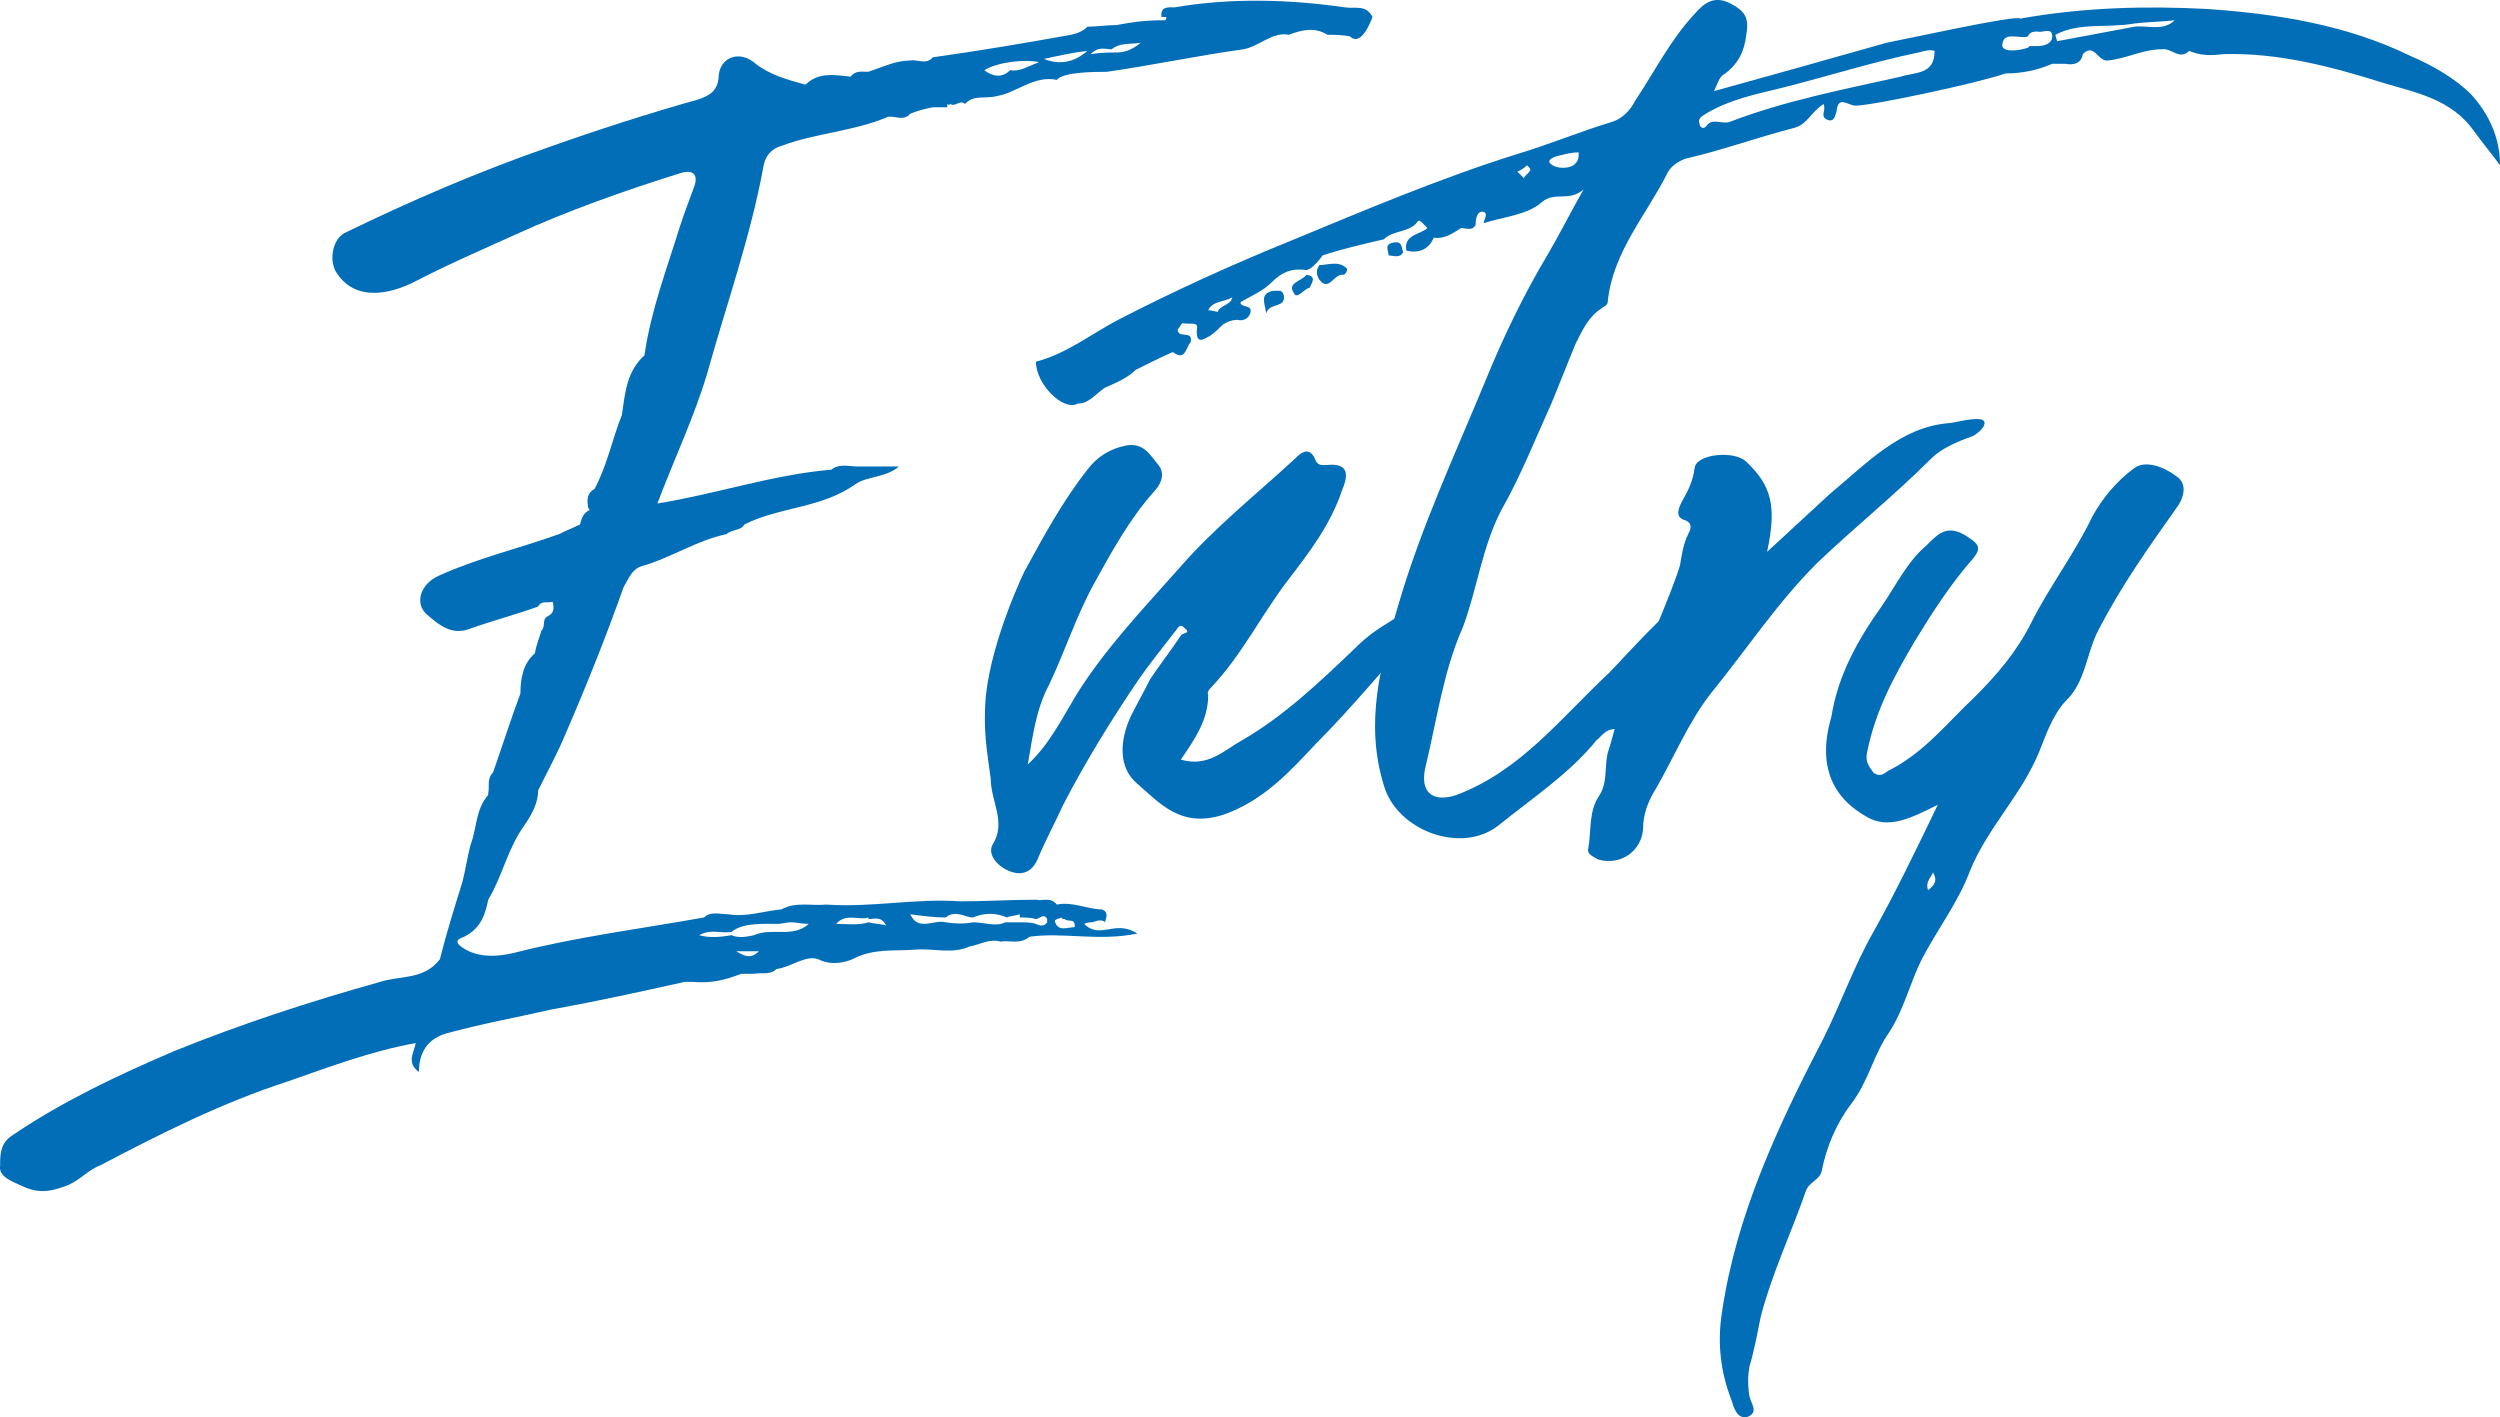
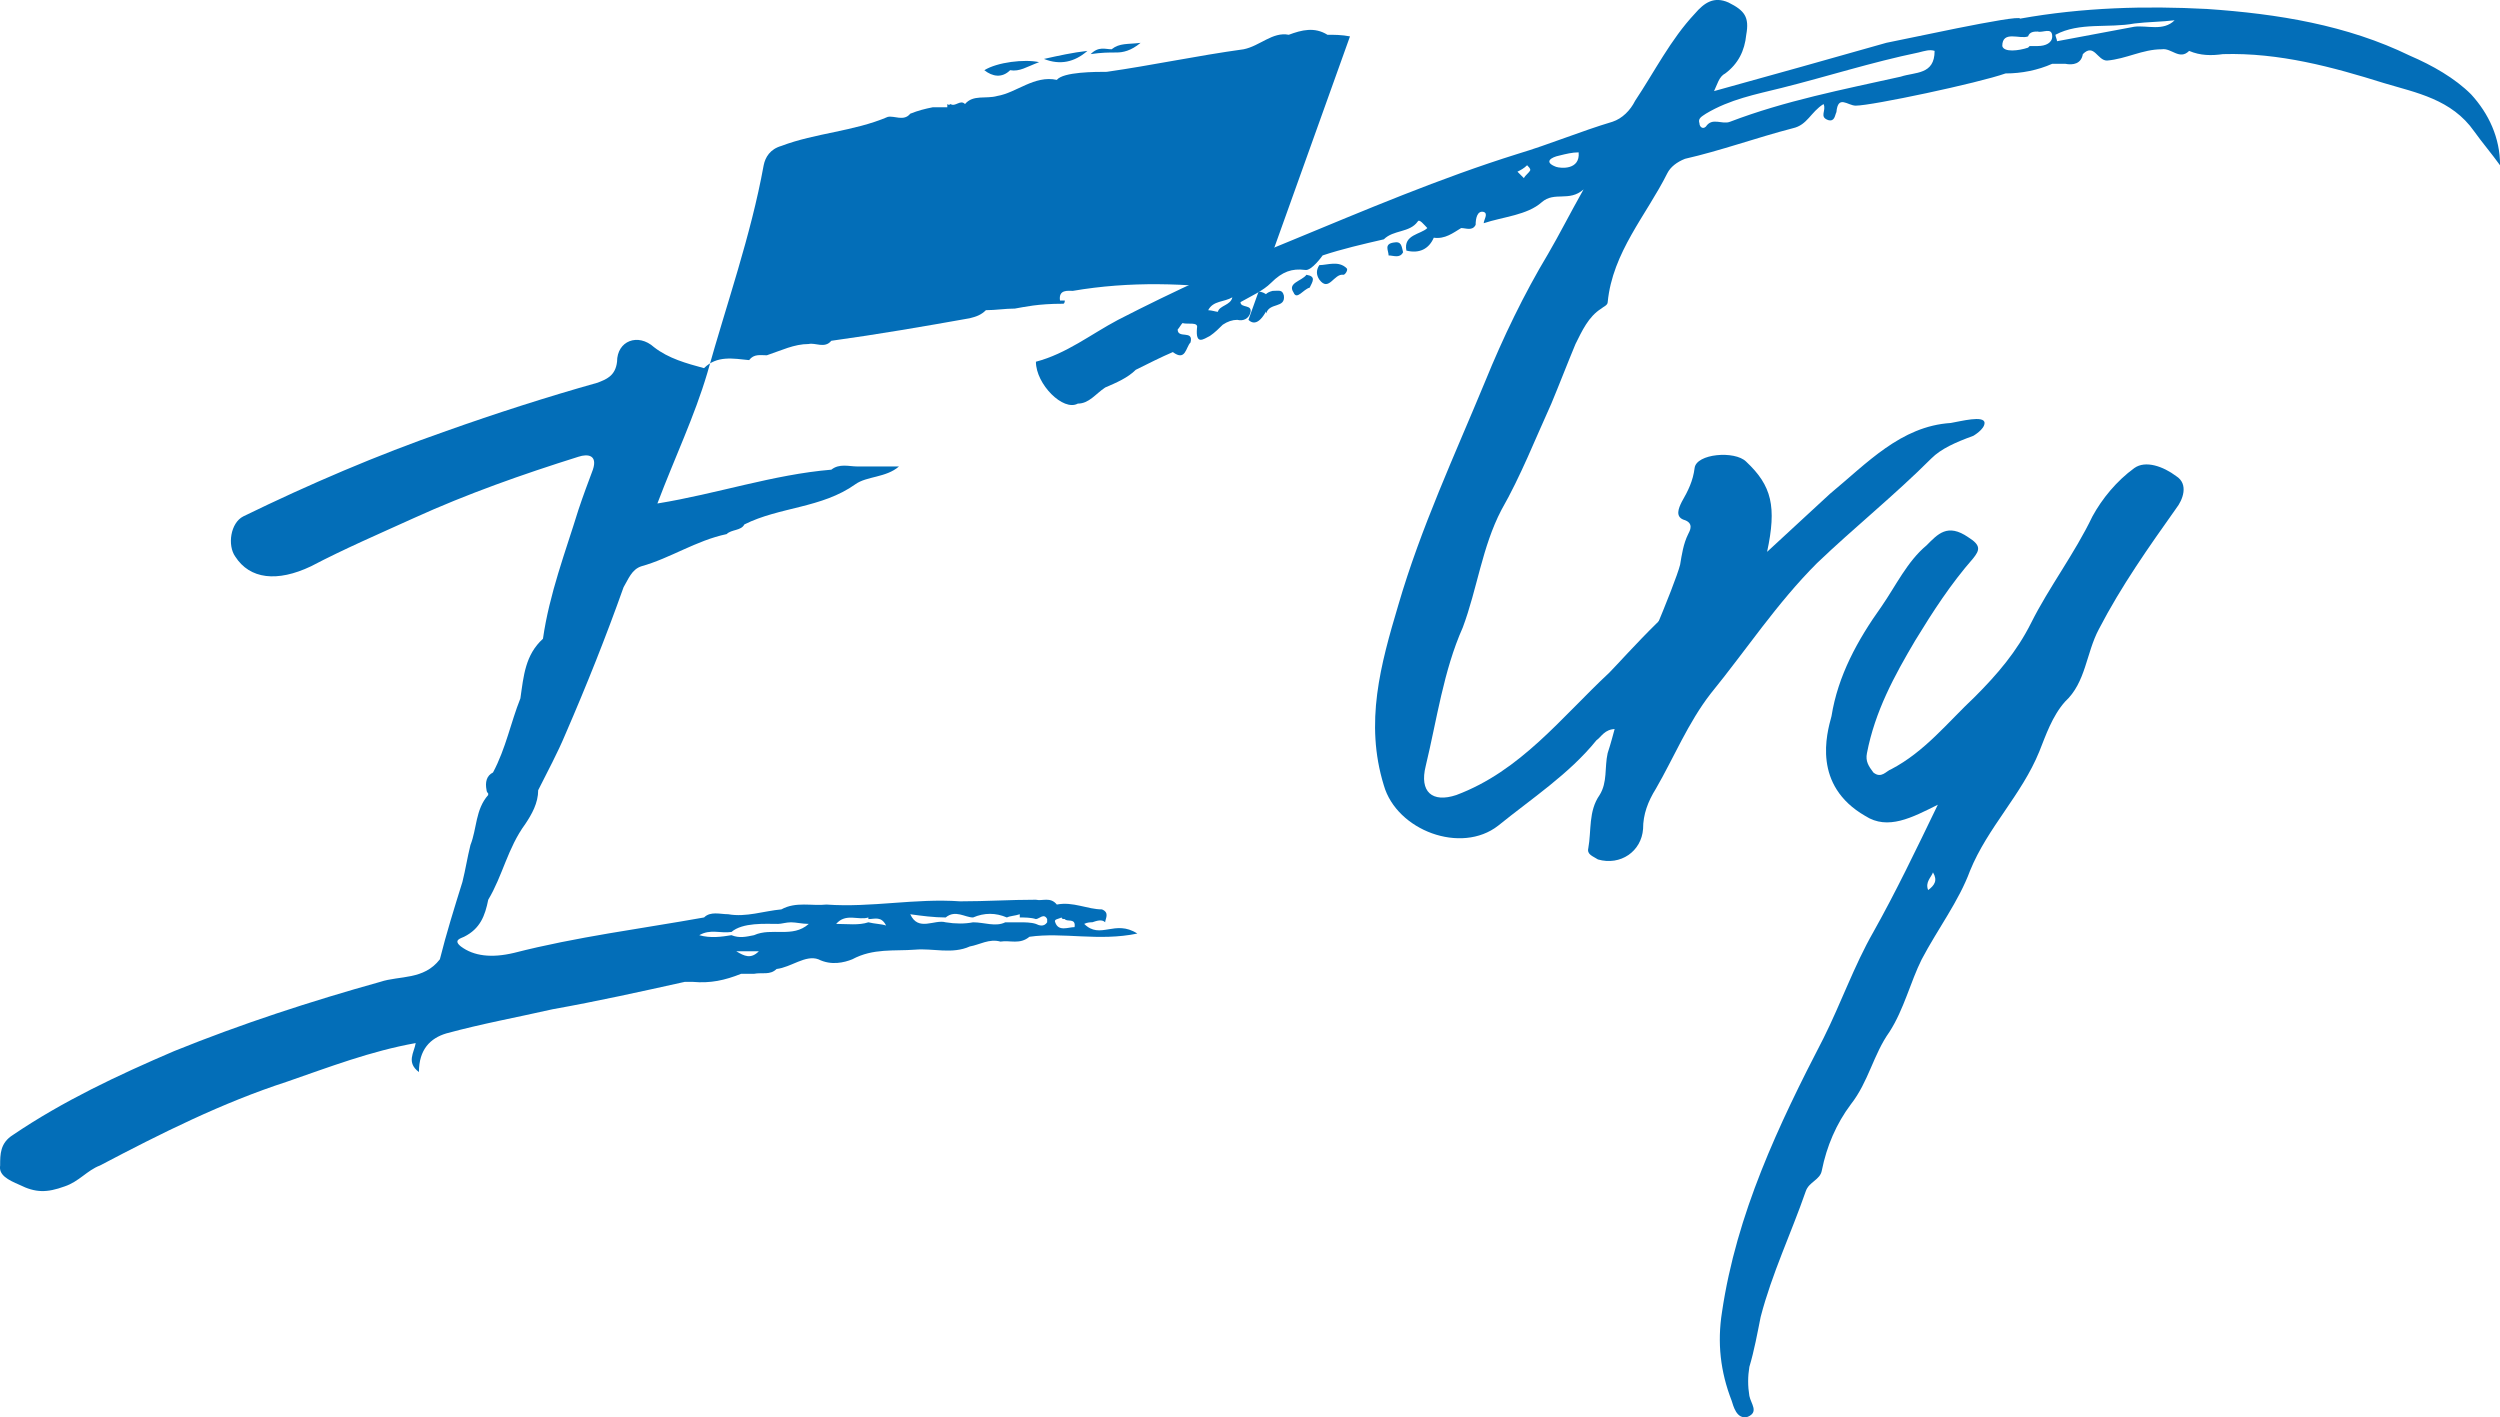
<svg xmlns="http://www.w3.org/2000/svg" id="_レイヤー_2" viewBox="0 0 193.18 109.515">
  <defs>
    <style>.cls-1{fill:#036eb8;}</style>
  </defs>
  <g id="_レイヤー_1のコピー">
    <g>
-       <path class="cls-1" d="M104.316,2.812c-.622-.125-1.244-.125-1.742-.125-.996-.622-1.991-.373-2.988,0-1.245-.249-2.24,.871-3.485,1.12-3.609,.498-7.095,1.245-10.58,1.743-.871,0-3.361,0-3.858,.622-1.743-.373-3.112,.996-4.605,1.244-.871,.249-1.867-.124-2.489,.623-.374-.374-.747,.249-1.12,0,0,0-.125,.124-.249,0v.249h-1.12c-.622,.124-1.12,.249-1.743,.497-.498,.623-1.245,.125-1.742,.249-2.614,1.12-5.601,1.245-8.215,2.241-.871,.248-1.245,.871-1.369,1.493-.996,5.477-2.863,10.704-4.356,16.056-.996,3.361-2.489,6.473-3.858,10.082,4.605-.747,8.961-2.24,13.442-2.613,.622-.498,1.369-.249,1.991-.249h3.236c-.996,.871-2.489,.746-3.36,1.369-2.614,1.866-5.85,1.742-8.588,3.111-.249,.498-.996,.373-1.369,.747-2.365,.498-4.356,1.867-6.597,2.489-.747,.249-.996,.995-1.369,1.618-1.369,3.858-2.863,7.592-4.481,11.326-.622,1.493-1.369,2.862-2.116,4.356,0,.995-.498,1.867-.996,2.613-1.369,1.867-1.743,3.983-2.863,5.851-.249,1.244-.623,2.24-1.867,2.862-.249,.124-.871,.249-.249,.747q1.493,1.12,4.107,.498c4.854-1.245,9.833-1.867,14.687-2.738,.498-.498,1.245-.249,1.867-.249,1.369,.249,2.738-.249,4.107-.374,1.12-.622,2.365-.249,3.485-.373,3.485,.249,6.846-.498,10.331-.249,1.992,0,3.859-.124,5.85-.124,.498,.124,1.12-.249,1.618,.373,1.245-.249,2.365,.373,3.485,.373,.623,.249,.249,.747,.249,.996-.249-.249-.622-.125-.996,0-.125,0-.374,0-.623,.124,1.245,1.245,2.365-.373,4.107,.747-2.987,.622-5.726-.124-8.339,.249-.747,.622-1.493,.249-2.24,.373-.871-.249-1.618,.249-2.365,.374-1.369,.622-2.863,.124-4.232,.249-1.618,.124-3.236-.125-4.854,.746-.623,.249-1.618,.498-2.614,0-.996-.373-2.116,.623-3.236,.747-.498,.498-1.12,.249-1.743,.373h-.996c-1.245,.498-2.365,.747-3.734,.623h-.622c-3.361,.746-6.721,1.493-10.207,2.115-2.738,.623-5.477,1.12-8.215,1.867-1.245,.374-2.116,1.245-2.116,2.987-.996-.747-.374-1.493-.249-2.24-3.485,.622-6.721,1.867-9.957,2.987-4.979,1.618-9.708,3.982-14.438,6.472-.996,.374-1.618,1.245-2.738,1.618-1.369,.498-2.241,.498-3.485-.124-.871-.374-1.618-.747-1.494-1.494,0-.871,0-1.742,.996-2.364,3.858-2.614,8.09-4.605,12.446-6.473,5.228-2.116,10.58-3.858,15.932-5.352,1.494-.498,3.361-.125,4.605-1.743,.498-1.991,1.12-3.982,1.742-5.974,.249-.996,.374-1.867,.623-2.863,.498-1.244,.374-2.738,1.369-3.858v-.124c.125-.498-.125-1.12,.374-1.618,.747-2.116,1.369-4.107,2.116-6.099,0-1.245,.249-2.365,1.12-3.112,.125-.746,.374-1.244,.498-1.742,.374-.373,0-.871,.498-1.12,.498-.249,.498-.622,.374-1.12-.374,.124-.871-.125-1.12,.373-1.743,.622-3.609,1.12-5.352,1.742-1.369,.498-2.365-.373-3.236-1.12-.996-.871-.498-2.364,.872-2.986,2.987-1.369,6.223-2.116,9.335-3.236,.498-.249,1.12-.498,1.618-.747,.125-.498,.249-.871,.747-1.12q-.125-.125-.125-.249c-.125-.622,0-1.12,.498-1.369,.996-1.867,1.369-3.858,2.116-5.726,.249-1.742,.374-3.36,1.743-4.605,.498-3.484,1.743-6.721,2.738-9.957,.374-1.12,.747-2.116,1.12-3.111,.374-1.12-.374-1.245-1.12-.996-4.356,1.369-8.588,2.863-12.696,4.729-2.738,1.245-5.352,2.365-7.966,3.734-2.614,1.245-4.729,.996-5.85-.747-.623-.871-.374-2.613,.622-3.111,5.103-2.489,10.331-4.729,15.683-6.597,3.859-1.369,7.717-2.614,11.7-3.734,.622-.249,1.369-.497,1.494-1.617,0-1.618,1.618-2.241,2.862-1.121,1.121,.872,2.49,1.245,3.858,1.618,.996-.995,2.241-.746,3.485-.622,.374-.498,.871-.373,1.369-.373,1.12-.374,2.116-.871,3.236-.871,.498-.125,1.245,.373,1.743-.249,3.609-.498,7.219-1.12,10.704-1.743,.498-.124,.871-.249,1.245-.622,.747,0,1.494-.124,2.24-.124,.747-.125,1.743-.374,3.734-.374,.124,0,.124-.249,.124-.249h-.373c-.125-.871,.622-.746,.996-.746,4.356-.747,8.837-.623,13.194,0,.746,.124,1.618-.249,2.115,.746-.622,1.618-1.244,1.992-1.742,1.494ZM54.032,72.264c.871,.248,1.742,.124,2.489,0,.622,.248,1.12,.124,1.742,0,1.369-.623,2.987,.248,4.232-.872-.498,0-.996-.124-1.369-.124s-.747,.124-.996,.124c-.996,0-2.738-.124-3.609,.623-.872,.124-1.618-.249-2.489,.249Zm4.605,1.244h-1.743c.623,.373,1.121,.622,1.743,0Zm5.975-2.116c.871,0,1.742,.125,2.489-.124,.498,.124,.996,.124,1.369,.249-.374-.747-.872-.498-1.369-.498v-.124c-.747,.248-1.743-.374-2.489,.497Zm5.725-.746c.623,1.369,1.867,.373,2.738,.622,.747,.124,1.494,.124,2.116,0,.871,0,1.742,.373,2.489,0h1.12c.374,0,.871,0,1.245,.124,.249,.125,.623,.249,.871-.124v-.249c-.249-.498-.622,0-.871,0-.374-.124-.871-.124-1.245-.124v-.249c-.374,.124-.747,.124-.996,.249-.872-.374-1.743-.374-2.614,0-.623,0-1.369-.623-2.116,0-.871,0-1.867-.125-2.738-.249ZM80.294,4.803c-1.12-.249-3.236,0-4.232,.622,.623,.498,1.369,.623,1.992,0,.747,.125,1.245-.249,2.24-.622Zm3.734-.871c-1.12,.124-2.24,.373-3.36,.622,1.245,.498,2.365,.249,3.36-.622Zm-2.489,67.336c.249,.747,.996,.373,1.494,.373,.125-.746-.623-.373-.747-.622-.125,0-.249,0-.249-.124-.249,.124-.623,.124-.498,.373ZM88.136,3.31c-.996,.124-1.618,0-2.24,.497-.498,0-.996-.249-1.618,.374,.871-.125,1.369-.125,1.991-.125,.498,0,1.121-.124,1.867-.746Z" />
-       <path class="cls-1" d="M111.532,45.504c-.871,1.742-.248,1.369-1.617,2.863-2.738,2.986-5.353,6.223-8.215,9.086-1.992,2.115-3.983,4.356-7.095,5.477-3.361,1.12-4.979-.872-6.721-2.365-1.494-1.245-1.369-3.36-.498-5.228,.498-.996,.996-1.867,1.494-2.862,.747-1.121,1.618-2.241,2.365-3.361,.125-.249,.872-.124,.249-.622-.374-.373-.498,.124-.747,.373-.872,1.12-1.867,2.365-2.738,3.61-2.116,3.111-4.107,6.348-5.85,9.708-.622,1.369-1.369,2.738-1.991,4.231-.498,1.12-1.369,1.245-2.241,.871-.871-.373-1.618-1.244-1.245-1.991,1.12-1.742-.125-3.36-.125-5.103-.249-1.992-.622-3.61-.373-6.473,.498-4.48,2.987-9.584,2.987-9.584,1.494-2.738,2.987-5.477,4.854-7.841,.747-.996,1.742-1.618,2.987-1.867,1.369-.249,1.867,.747,2.49,1.493,.622,.747,.124,1.618-.374,2.116-1.867,2.116-3.236,4.605-4.605,7.095s-2.24,5.228-3.485,7.841c-.996,1.867-1.245,3.983-1.618,6.1,1.618-1.494,2.614-3.485,3.734-5.353,2.241-3.609,5.228-6.721,8.09-9.957,2.614-2.987,5.726-5.477,8.713-8.215,.498-.498,1.245-1.245,1.743,.124,.249,.374,.622,.249,.996,.249,1.742-.124,1.369,1.12,.995,1.992-.871,2.613-2.489,4.729-4.107,6.845-2.116,2.738-3.609,5.851-5.975,8.34-.124,.124-.373,.373-.249,.622,0,1.867-.996,3.36-2.116,4.979,2.116,.622,3.361-.747,4.73-1.493,3.236-1.867,5.975-4.481,8.713-7.095,2.116-2.116,3.236-1.991,5.352-4.107,.373-.249,.871-.373,1.493-.498Z" />
+       <path class="cls-1" d="M104.316,2.812c-.622-.125-1.244-.125-1.742-.125-.996-.622-1.991-.373-2.988,0-1.245-.249-2.24,.871-3.485,1.12-3.609,.498-7.095,1.245-10.58,1.743-.871,0-3.361,0-3.858,.622-1.743-.373-3.112,.996-4.605,1.244-.871,.249-1.867-.124-2.489,.623-.374-.374-.747,.249-1.12,0,0,0-.125,.124-.249,0v.249h-1.12c-.622,.124-1.12,.249-1.743,.497-.498,.623-1.245,.125-1.742,.249-2.614,1.12-5.601,1.245-8.215,2.241-.871,.248-1.245,.871-1.369,1.493-.996,5.477-2.863,10.704-4.356,16.056-.996,3.361-2.489,6.473-3.858,10.082,4.605-.747,8.961-2.24,13.442-2.613,.622-.498,1.369-.249,1.991-.249h3.236c-.996,.871-2.489,.746-3.36,1.369-2.614,1.866-5.85,1.742-8.588,3.111-.249,.498-.996,.373-1.369,.747-2.365,.498-4.356,1.867-6.597,2.489-.747,.249-.996,.995-1.369,1.618-1.369,3.858-2.863,7.592-4.481,11.326-.622,1.493-1.369,2.862-2.116,4.356,0,.995-.498,1.867-.996,2.613-1.369,1.867-1.743,3.983-2.863,5.851-.249,1.244-.623,2.24-1.867,2.862-.249,.124-.871,.249-.249,.747q1.493,1.12,4.107,.498c4.854-1.245,9.833-1.867,14.687-2.738,.498-.498,1.245-.249,1.867-.249,1.369,.249,2.738-.249,4.107-.374,1.12-.622,2.365-.249,3.485-.373,3.485,.249,6.846-.498,10.331-.249,1.992,0,3.859-.124,5.85-.124,.498,.124,1.12-.249,1.618,.373,1.245-.249,2.365,.373,3.485,.373,.623,.249,.249,.747,.249,.996-.249-.249-.622-.125-.996,0-.125,0-.374,0-.623,.124,1.245,1.245,2.365-.373,4.107,.747-2.987,.622-5.726-.124-8.339,.249-.747,.622-1.493,.249-2.24,.373-.871-.249-1.618,.249-2.365,.374-1.369,.622-2.863,.124-4.232,.249-1.618,.124-3.236-.125-4.854,.746-.623,.249-1.618,.498-2.614,0-.996-.373-2.116,.623-3.236,.747-.498,.498-1.12,.249-1.743,.373h-.996c-1.245,.498-2.365,.747-3.734,.623h-.622c-3.361,.746-6.721,1.493-10.207,2.115-2.738,.623-5.477,1.12-8.215,1.867-1.245,.374-2.116,1.245-2.116,2.987-.996-.747-.374-1.493-.249-2.24-3.485,.622-6.721,1.867-9.957,2.987-4.979,1.618-9.708,3.982-14.438,6.472-.996,.374-1.618,1.245-2.738,1.618-1.369,.498-2.241,.498-3.485-.124-.871-.374-1.618-.747-1.494-1.494,0-.871,0-1.742,.996-2.364,3.858-2.614,8.09-4.605,12.446-6.473,5.228-2.116,10.58-3.858,15.932-5.352,1.494-.498,3.361-.125,4.605-1.743,.498-1.991,1.12-3.982,1.742-5.974,.249-.996,.374-1.867,.623-2.863,.498-1.244,.374-2.738,1.369-3.858v-.124q-.125-.125-.125-.249c-.125-.622,0-1.12,.498-1.369,.996-1.867,1.369-3.858,2.116-5.726,.249-1.742,.374-3.36,1.743-4.605,.498-3.484,1.743-6.721,2.738-9.957,.374-1.12,.747-2.116,1.12-3.111,.374-1.12-.374-1.245-1.12-.996-4.356,1.369-8.588,2.863-12.696,4.729-2.738,1.245-5.352,2.365-7.966,3.734-2.614,1.245-4.729,.996-5.85-.747-.623-.871-.374-2.613,.622-3.111,5.103-2.489,10.331-4.729,15.683-6.597,3.859-1.369,7.717-2.614,11.7-3.734,.622-.249,1.369-.497,1.494-1.617,0-1.618,1.618-2.241,2.862-1.121,1.121,.872,2.49,1.245,3.858,1.618,.996-.995,2.241-.746,3.485-.622,.374-.498,.871-.373,1.369-.373,1.12-.374,2.116-.871,3.236-.871,.498-.125,1.245,.373,1.743-.249,3.609-.498,7.219-1.12,10.704-1.743,.498-.124,.871-.249,1.245-.622,.747,0,1.494-.124,2.24-.124,.747-.125,1.743-.374,3.734-.374,.124,0,.124-.249,.124-.249h-.373c-.125-.871,.622-.746,.996-.746,4.356-.747,8.837-.623,13.194,0,.746,.124,1.618-.249,2.115,.746-.622,1.618-1.244,1.992-1.742,1.494ZM54.032,72.264c.871,.248,1.742,.124,2.489,0,.622,.248,1.12,.124,1.742,0,1.369-.623,2.987,.248,4.232-.872-.498,0-.996-.124-1.369-.124s-.747,.124-.996,.124c-.996,0-2.738-.124-3.609,.623-.872,.124-1.618-.249-2.489,.249Zm4.605,1.244h-1.743c.623,.373,1.121,.622,1.743,0Zm5.975-2.116c.871,0,1.742,.125,2.489-.124,.498,.124,.996,.124,1.369,.249-.374-.747-.872-.498-1.369-.498v-.124c-.747,.248-1.743-.374-2.489,.497Zm5.725-.746c.623,1.369,1.867,.373,2.738,.622,.747,.124,1.494,.124,2.116,0,.871,0,1.742,.373,2.489,0h1.12c.374,0,.871,0,1.245,.124,.249,.125,.623,.249,.871-.124v-.249c-.249-.498-.622,0-.871,0-.374-.124-.871-.124-1.245-.124v-.249c-.374,.124-.747,.124-.996,.249-.872-.374-1.743-.374-2.614,0-.623,0-1.369-.623-2.116,0-.871,0-1.867-.125-2.738-.249ZM80.294,4.803c-1.12-.249-3.236,0-4.232,.622,.623,.498,1.369,.623,1.992,0,.747,.125,1.245-.249,2.24-.622Zm3.734-.871c-1.12,.124-2.24,.373-3.36,.622,1.245,.498,2.365,.249,3.36-.622Zm-2.489,67.336c.249,.747,.996,.373,1.494,.373,.125-.746-.623-.373-.747-.622-.125,0-.249,0-.249-.124-.249,.124-.623,.124-.498,.373ZM88.136,3.31c-.996,.124-1.618,0-2.24,.497-.498,0-.996-.249-1.618,.374,.871-.125,1.369-.125,1.991-.125,.498,0,1.121-.124,1.867-.746Z" />
      <path class="cls-1" d="M193.18,12.769c-.622-.871-1.368-1.742-1.991-2.614-1.742-2.489-4.48-2.986-6.97-3.733-3.983-1.245-8.091-2.365-12.446-2.24-.872,.124-1.743,.124-2.614-.249-.747,.747-1.369-.249-2.116-.125-1.493,0-2.738,.747-4.231,.872-.747,0-.996-1.369-1.867-.498-.124,.746-.747,.871-1.369,.746h-.995c-1.121,.498-2.365,.747-3.61,.747-2.115,.747-10.33,2.489-11.575,2.489-.622,0-1.369-.871-1.493,.498-.125,.249-.125,.747-.622,.622-.747-.249-.125-.746-.374-1.244-.995,.622-1.244,1.618-2.364,1.867-2.863,.746-5.602,1.742-8.34,2.364-.622,.249-1.12,.622-1.369,1.12-1.618,3.236-4.231,6.099-4.605,9.957,0,.249-.373,.374-.497,.498-.996,.623-1.494,1.743-1.992,2.738-.622,1.494-1.244,3.112-1.866,4.605-1.245,2.738-2.365,5.601-3.858,8.215-1.494,2.862-1.867,6.099-2.987,9.086-1.494,3.36-1.992,7.095-2.863,10.704-.498,1.991,.498,2.862,2.365,2.24,4.979-1.867,8.09-5.975,11.824-9.459,.996-.996,6.472-7.22,6.97-5.975,.374,1.12-2.613,6.224-2.613,6.224,0,0-4.107,4.729-3.858,4.107-.871,0-1.12,.622-1.494,.871-2.115,2.613-4.979,4.48-7.592,6.597-2.863,2.24-7.842,.373-8.837-3.112-1.494-4.854-.249-9.335,1.12-13.939,1.742-5.975,4.355-11.575,6.721-17.301,1.369-3.361,2.987-6.722,4.854-9.833,.871-1.494,1.618-2.987,2.738-4.979-1.12,.995-2.241,.124-3.236,.995-1.12,.996-2.987,1.12-4.48,1.618,0-.249,.373-.746,0-.871-.498-.124-.623,.498-.623,.996-.249,.498-.746,.249-1.12,.249-.622,.373-1.244,.871-2.115,.746-.374,.872-1.121,1.245-2.116,.996-.249-1.245,1.12-1.245,1.618-1.742-.249-.249-.623-.747-.747-.498-.622,.871-1.867,.622-2.613,1.369-1.618,.373-3.236,.747-4.73,1.244,0,0-.871,1.245-1.368,1.12-.997-.124-1.743,.125-2.614,.996-.623,.622-1.494,.996-2.365,1.493,0,.498,.996,.125,.747,.872-.125,.373-.498,.622-.996,.497-.373,0-.747,.125-1.12,.374-.249,.249-.622,.622-.996,.871-.498,.249-1.12,.747-.996-.622,.125-.498-.747-.249-1.12-.374-.125,.125-.249,.374-.374,.498,0,.747,1.245,0,.996,.996-.374,.373-.374,1.493-1.369,.747-.871,.373-1.867,.871-2.863,1.369-.622,.622-1.494,.995-2.365,1.369-.747,.497-1.245,1.244-2.116,1.244-1.12,.622-3.236-1.493-3.236-3.236,2.365-.622,4.232-2.115,6.348-3.236,4.356-2.24,8.713-4.231,13.318-6.099,5.726-2.364,11.575-4.854,17.55-6.721,2.489-.747,4.854-1.743,7.344-2.489,.747-.249,1.369-.871,1.742-1.618,1.494-2.24,2.738-4.729,4.605-6.722,.747-.871,1.493-1.369,2.613-.871,1.245,.622,1.618,1.12,1.369,2.489-.124,1.245-.622,2.24-1.617,2.987-.498,.249-.623,.871-.872,1.369,4.481-1.244,8.962-2.489,13.318-3.733,.747-.125,10.33-2.241,10.33-1.867,4.854-.871,9.709-.996,14.438-.747,5.477,.373,10.828,1.245,15.683,3.609,1.742,.747,3.485,1.743,4.729,2.987,1.369,1.493,2.24,3.36,2.24,5.477Zm-97.954,10.206c-.623,.373-1.494,.249-1.867,.996,.249,0,.623,.124,.747,.124,.124-.498,.996-.498,1.12-1.12Zm3.983-.124c.125,.995-1.12,.497-1.369,1.369-.125-.872-.498-1.494,.498-1.743,.498,0,.747-.124,.872,.374Zm1.992-.623c-.498,.125-.996,.996-1.245,.374-.498-.747,.623-.871,.996-1.369,.747,.124,.498,.498,.249,.995Zm2.862-1.493c.125,.124-.124,.498-.249,.498-.746-.125-1.12,1.369-1.866,.373-.249-.373-.249-.747,0-1.12,.622,0,1.493-.373,2.115,.249Zm3.236-.996c0-.373-.373-.871,.373-.995,.623-.125,.623,.249,.747,.746-.249,.498-.747,.249-1.12,.249Zm10.953-6.597c0-.124-.125-.249-.249-.373-.249,.249-.498,.373-.747,.498,.125,.124,.249,.249,.498,.498,.124-.249,.373-.374,.498-.623Zm3.733-1.369c-.498,0-.995,.125-1.493,.249-.622,.125-1.245,.498-.249,.871,.373,.125,1.867,.249,1.742-1.12Zm27.507-7.841c-.373-.125-.746,0-1.244,.124-3.609,.747-7.095,1.867-10.58,2.738-1.991,.498-3.982,.871-5.85,1.991-.373,.249-.622,.374-.498,.747,0,.249,.249,.498,.498,.249,.498-.747,1.245-.124,1.867-.373,4.231-1.618,8.713-2.489,13.193-3.485,1.12-.373,2.613-.124,2.613-1.991Zm9.087-1.12c0-.747-.747-.249-1.121-.374-.248,0-.622,0-.746,.374-.623,.249-1.992-.498-1.992,.746,.125,.498,1.245,.374,1.992,.125l.124-.125h.622c.623,0,1.121-.248,1.121-.746Zm9.459-1.245c-.996,.125-2.116,.125-3.111,.249-1.992,.373-4.232-.124-6.1,.871,0,.125,.125,.374,.125,.498,1.991-.373,3.982-.747,5.975-1.12,.995-.124,2.24,.373,3.111-.498Z" />
      <path class="cls-1" d="M153.35,32.683c0,.498-.871,.996-.871,.996-1.369,.498-2.489,.996-3.236,1.742-2.863,2.863-5.975,5.353-8.837,8.091-3.112,3.111-5.477,6.721-8.215,10.082-1.743,2.24-2.863,4.979-4.232,7.343-.622,.996-.995,1.992-.995,3.112-.125,1.742-1.743,2.862-3.485,2.364-.373-.249-.871-.373-.747-.871,.249-1.369,0-2.862,.872-4.107,.622-.995,.373-2.116,.622-3.236,.498-1.493,.747-2.987,1.369-4.355,.746-1.369,3.858-8.713,4.231-10.207,.125-.746,.249-1.618,.622-2.364,.125-.249,.498-.871-.373-1.12-.622-.249-.373-.872-.124-1.369,.497-.871,.871-1.618,.995-2.614,.125-1.12,3.112-1.369,3.983-.498,1.991,1.867,2.364,3.485,1.618,6.971,1.742-1.618,3.36-3.112,4.854-4.481,2.863-2.364,5.477-5.228,9.335-5.477,.747-.124,2.614-.622,2.614,0Z" />
      <path class="cls-1" d="M168.16,39.28c-2.116,2.987-4.232,5.975-5.975,9.335-.996,1.867-.996,4.107-2.614,5.602-.995,1.12-1.493,2.613-1.991,3.858-1.369,3.36-3.982,5.85-5.352,9.21-.872,2.365-2.489,4.481-3.734,6.846-.871,1.743-1.369,3.858-2.489,5.602-1.245,1.742-1.618,3.858-2.987,5.601-1.12,1.494-1.867,3.236-2.24,5.104-.125,.746-.996,.871-1.245,1.618-1.12,3.235-2.613,6.348-3.484,9.708-.249,1.244-.498,2.613-.872,3.858-.124,.747-.124,1.493,0,2.24,.125,.622,.747,1.245-.124,1.618-.871,.249-1.12-.871-1.244-1.244-.872-2.241-1.121-4.481-.747-6.846,1.12-7.593,4.356-14.438,7.841-21.159,1.369-2.738,2.365-5.602,3.858-8.215,1.743-3.112,3.236-6.224,4.979-9.833-1.992,.995-3.859,1.991-5.602,.871-4.107-2.365-2.987-6.348-2.613-7.717,.497-3.111,1.991-5.85,3.858-8.464,1.12-1.618,1.991-3.485,3.484-4.729,.872-.871,1.618-1.742,3.236-.622,.996,.622,.871,.995,.373,1.618-1.742,1.991-3.111,4.106-4.48,6.348-1.618,2.738-3.111,5.477-3.733,8.712-.125,.623,.124,.996,.497,1.494,.623,.498,.996-.125,1.369-.249,2.614-1.369,4.356-3.609,6.473-5.601,1.742-1.743,3.236-3.485,4.356-5.726,1.369-2.738,3.36-5.353,4.729-8.215,.747-1.369,1.867-2.738,3.236-3.734,.871-.622,2.24-.124,3.236,.622,.995,.623,.497,1.867,0,2.489Zm-18.795,28.13c-.124,.373-.622,.747-.373,1.369,.498-.373,.747-.747,.373-1.369Z" />
    </g>
  </g>
</svg>